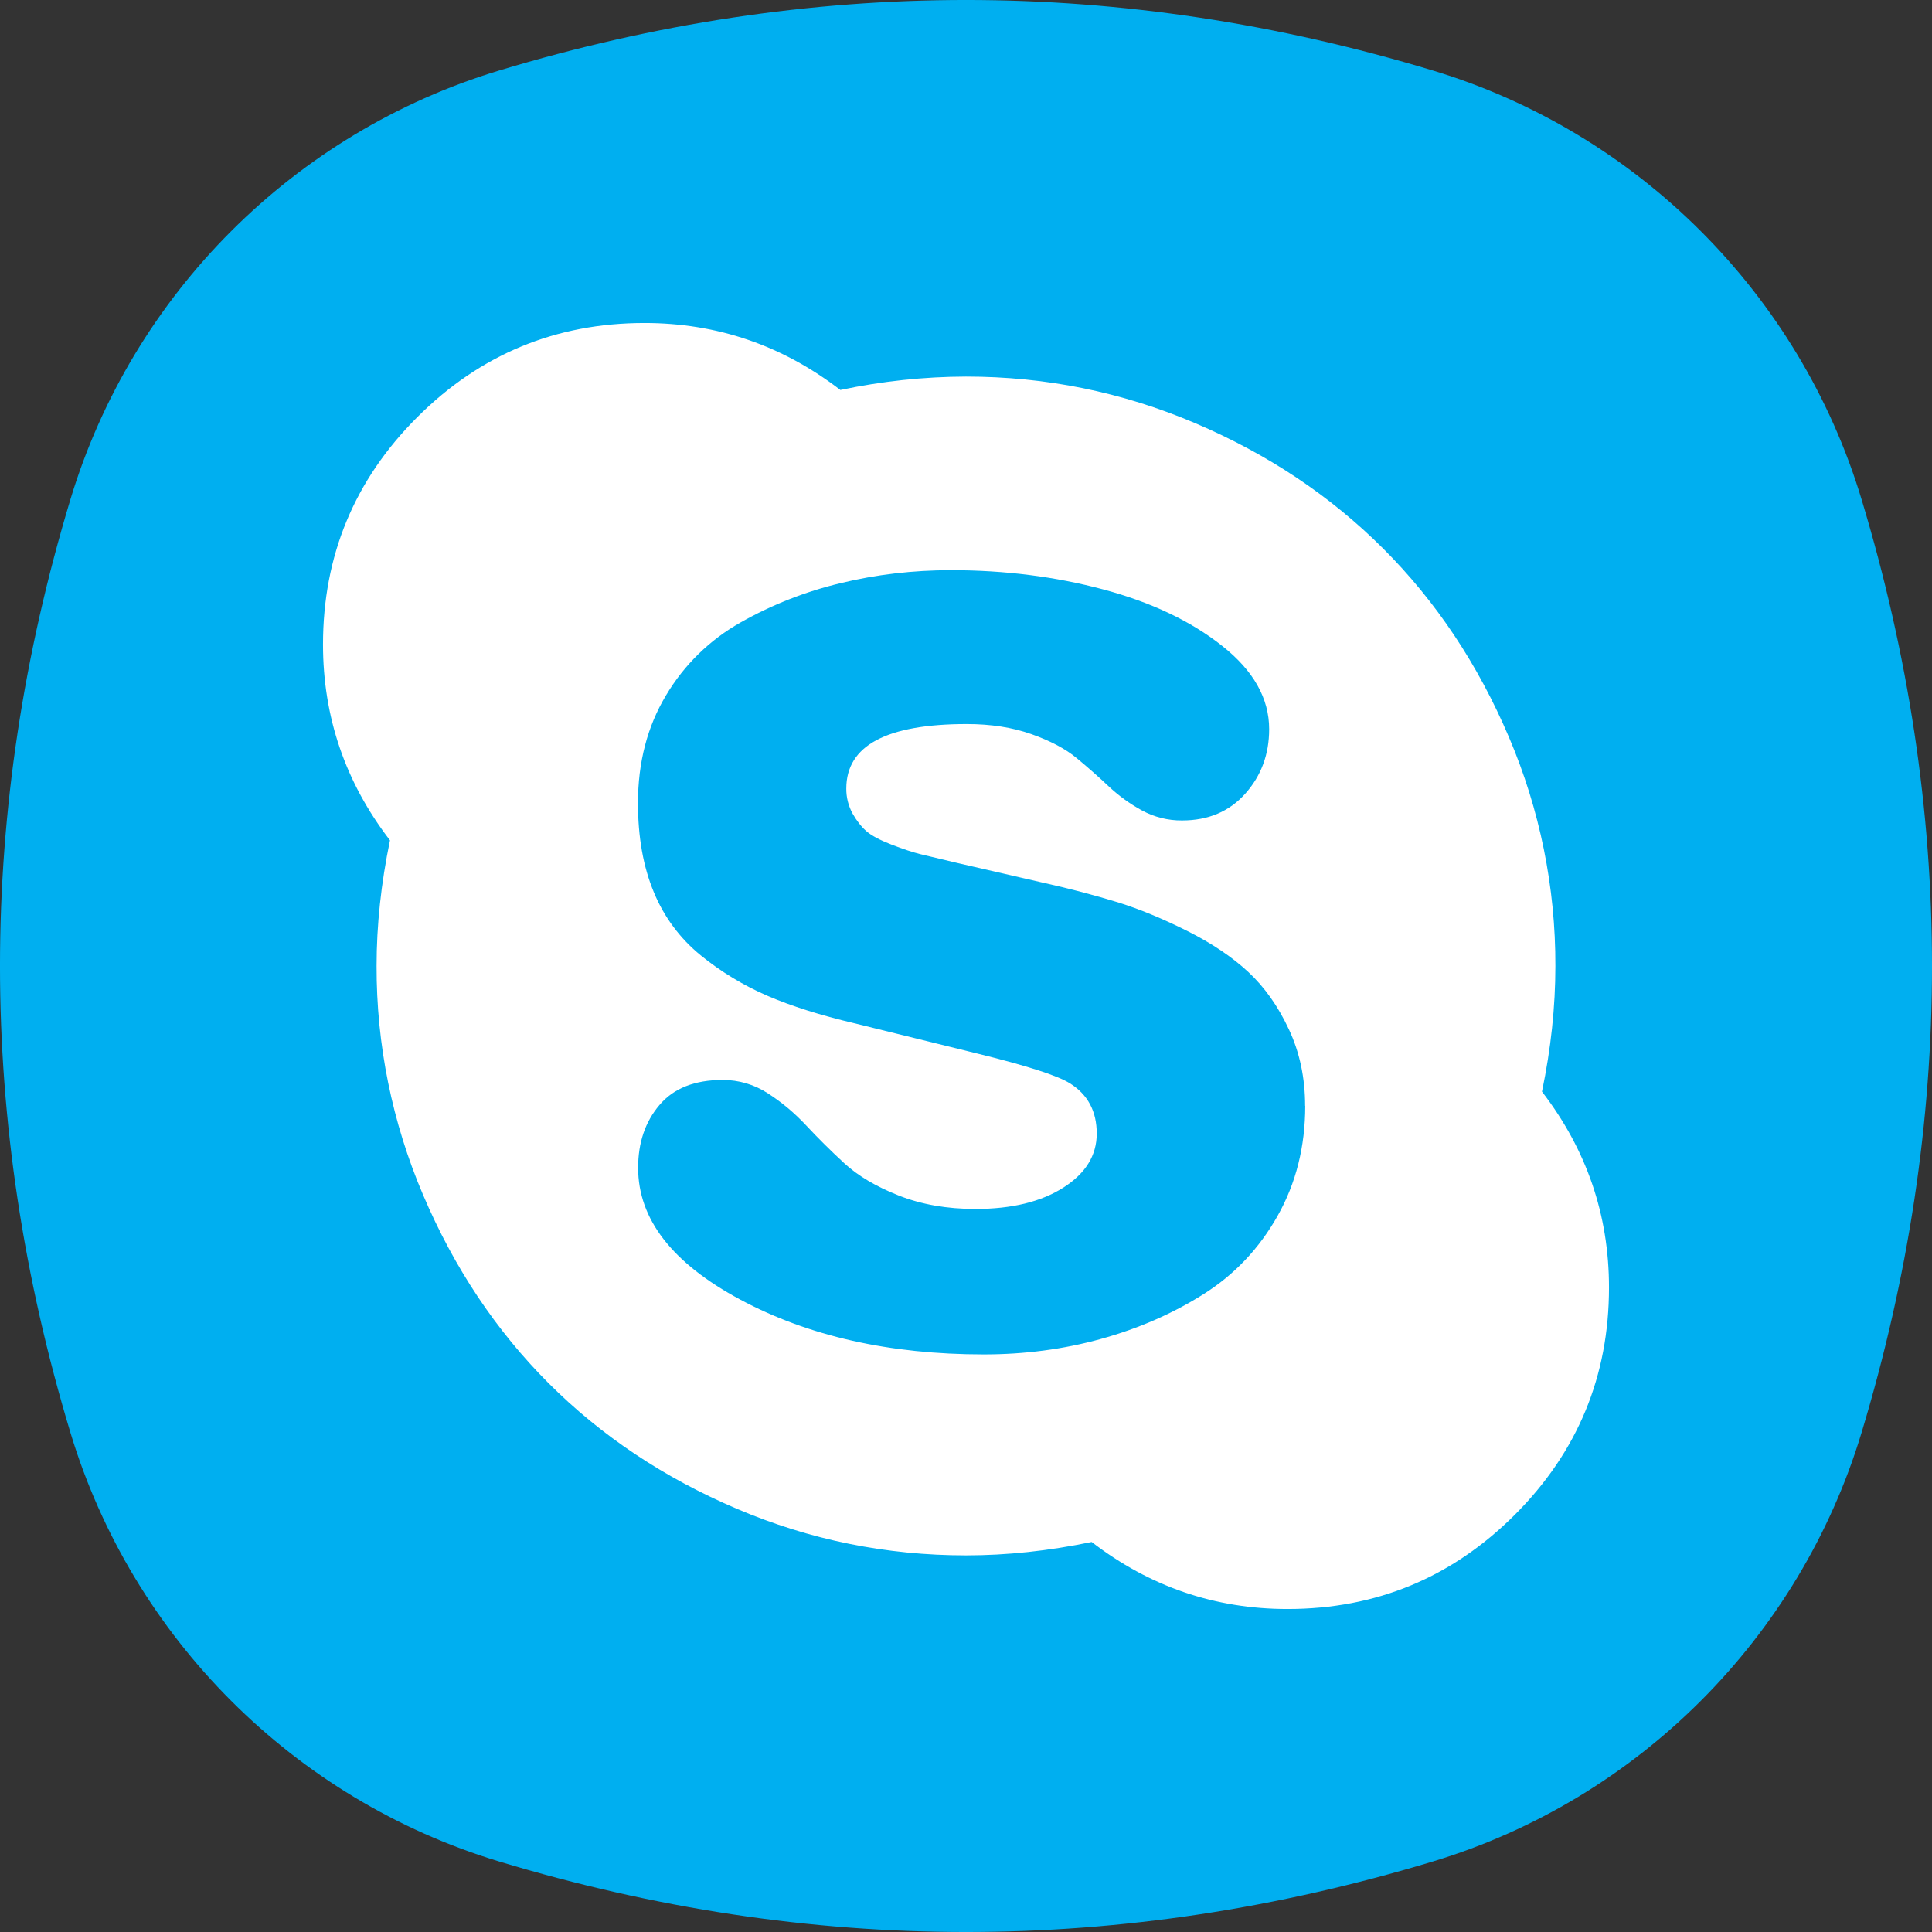
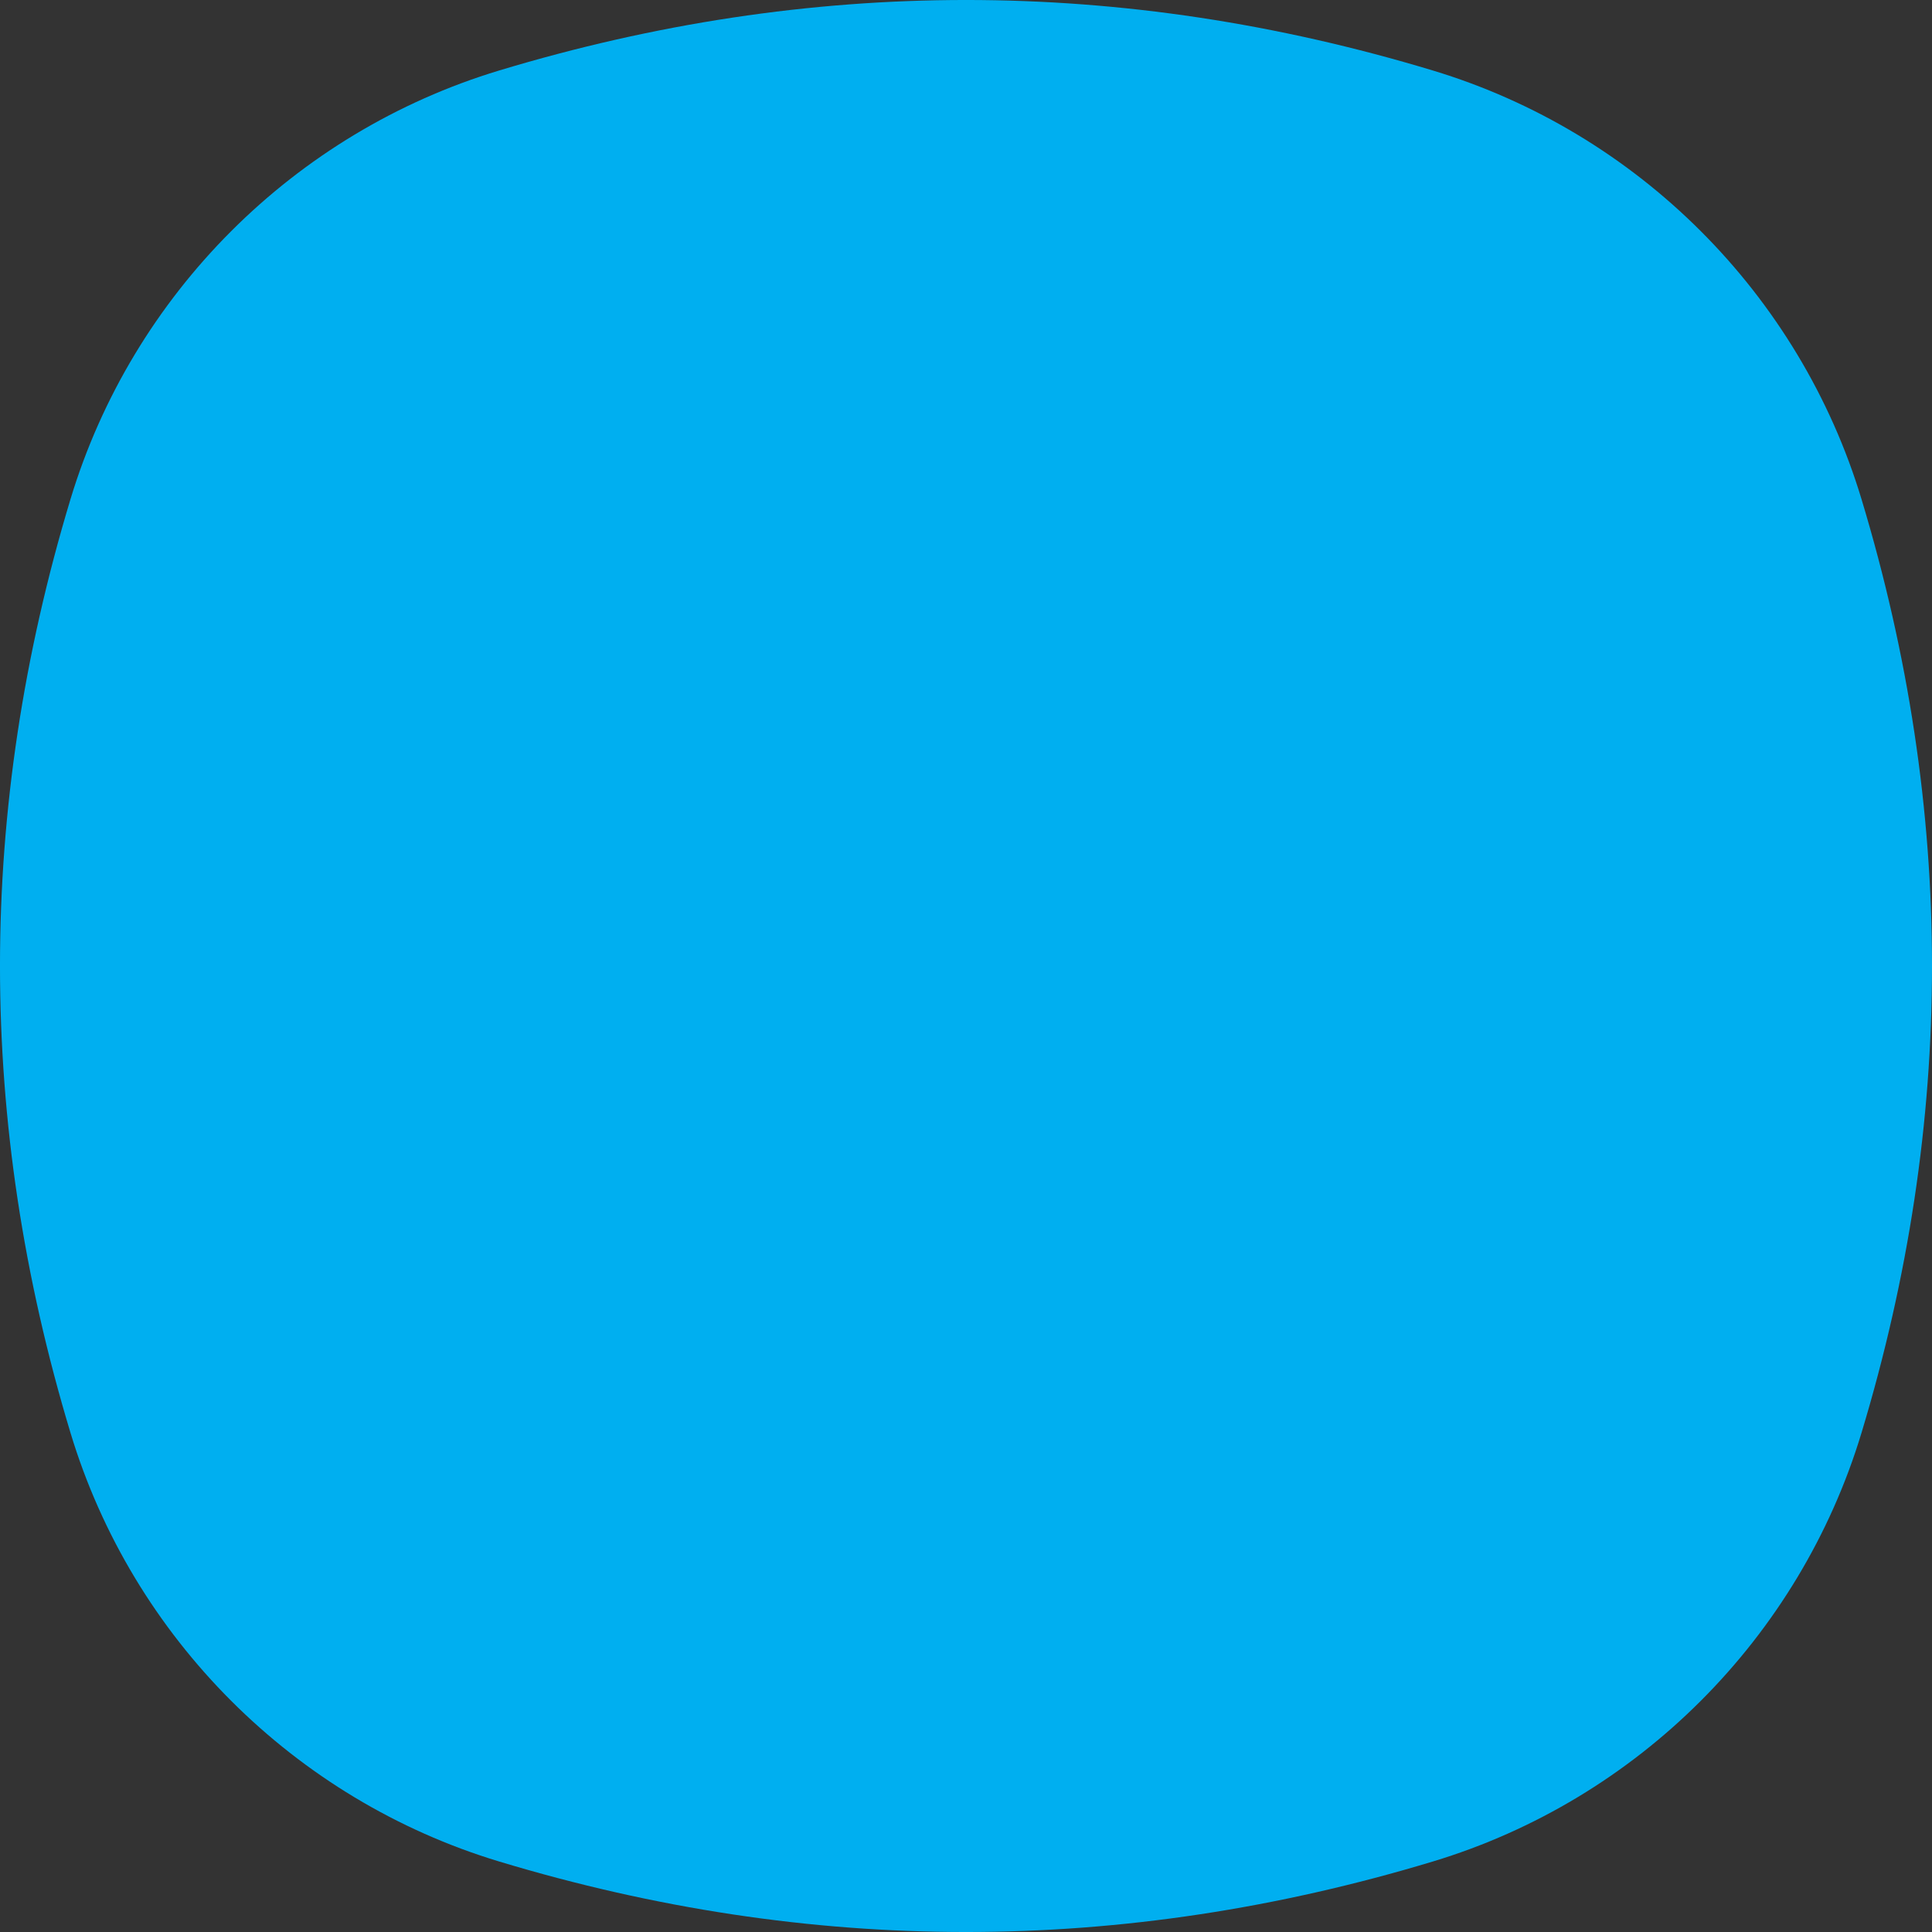
<svg xmlns="http://www.w3.org/2000/svg" width="48" height="48" viewBox="0 0 48 48" fill="none">
  <rect x="0" y="0" width="48" height="48" fill="#333333" stroke="none" />
  <path fill-rule="evenodd" clip-rule="evenodd" d="M1.751 12.403C3.29 7.308 7.308 3.29 12.403 1.751C20.134 -0.584 27.866 -0.584 35.597 1.751C40.692 3.29 44.71 7.308 46.249 12.403C48.584 20.134 48.584 27.866 46.249 35.597C44.71 40.692 40.692 44.71 35.597 46.249C27.866 48.584 20.134 48.584 12.403 46.249C7.308 44.71 3.29 40.692 1.751 35.597C-0.584 27.866 -0.584 20.134 1.751 12.403Z" fill="#00AFF0" />
  <g clip-path="url(#clip0_2372_4361)">
-     <path d="M32.425 27.474C32.425 26.781 32.291 26.146 32.021 25.572C31.752 24.995 31.415 24.522 31.012 24.147C30.609 23.773 30.103 23.433 29.494 23.128C28.885 22.823 28.313 22.587 27.777 22.419C27.177 22.236 26.569 22.076 25.956 21.94L23.792 21.442C23.377 21.345 23.071 21.272 22.877 21.224C22.681 21.176 22.439 21.096 22.15 20.984C21.86 20.872 21.652 20.761 21.526 20.651C21.401 20.542 21.286 20.396 21.183 20.215C21.078 20.024 21.024 19.809 21.026 19.591C21.026 18.523 22.025 17.989 24.021 17.989C24.618 17.989 25.151 18.072 25.624 18.239C26.096 18.406 26.471 18.604 26.747 18.833C27.018 19.057 27.282 19.289 27.538 19.53C27.788 19.766 28.067 19.969 28.369 20.134C28.675 20.301 29.019 20.387 29.367 20.384C30.019 20.384 30.542 20.162 30.938 19.719C31.334 19.275 31.532 18.741 31.532 18.116C31.532 17.353 31.144 16.663 30.366 16.048C29.589 15.432 28.604 14.964 27.414 14.645C26.223 14.326 24.96 14.166 23.628 14.166C22.686 14.166 21.771 14.273 20.884 14.488C20.013 14.696 19.176 15.025 18.397 15.466C17.633 15.897 16.994 16.521 16.547 17.276C16.084 18.046 15.851 18.937 15.85 19.948C15.85 20.796 15.981 21.534 16.243 22.163C16.494 22.777 16.895 23.317 17.409 23.735C17.915 24.146 18.475 24.485 19.073 24.743C19.668 24.999 20.382 25.224 21.216 25.42L24.253 26.168C25.501 26.473 26.278 26.723 26.583 26.916C27.026 27.193 27.248 27.609 27.248 28.164C27.248 28.705 26.972 29.154 26.418 29.506C25.863 29.859 25.136 30.036 24.234 30.036C23.528 30.036 22.893 29.925 22.33 29.703C21.768 29.481 21.317 29.214 20.978 28.902C20.639 28.59 20.324 28.277 20.033 27.965C19.742 27.653 19.424 27.386 19.077 27.163C18.743 26.945 18.353 26.83 17.954 26.831C17.259 26.831 16.736 27.038 16.384 27.454C16.03 27.869 15.854 28.389 15.854 29.014C15.854 30.29 16.7 31.381 18.391 32.288C20.082 33.195 22.099 33.65 24.442 33.65C25.453 33.65 26.424 33.523 27.354 33.265C28.284 33.008 29.133 32.637 29.901 32.153C30.67 31.668 31.284 31.02 31.741 30.209C32.199 29.397 32.428 28.487 32.428 27.474H32.425ZM39.975 31.987C39.975 34.192 39.195 36.074 37.635 37.634C36.075 39.193 34.193 39.975 31.988 39.975C30.185 39.975 28.563 39.419 27.122 38.31C26.053 38.532 25.013 38.643 24.001 38.643C22.019 38.643 20.122 38.259 18.312 37.488C16.502 36.717 14.942 35.678 13.632 34.368C12.322 33.058 11.282 31.497 10.512 29.688C9.744 27.89 9.351 25.954 9.356 23.999C9.356 22.987 9.467 21.947 9.689 20.878C8.58 19.436 8.025 17.813 8.025 16.012C8.025 13.808 8.805 11.925 10.366 10.366C11.926 8.806 13.808 8.025 16.012 8.025C17.815 8.025 19.437 8.58 20.879 9.689C21.905 9.471 22.95 9.359 23.999 9.356C25.981 9.356 27.877 9.741 29.688 10.511C31.499 11.282 33.058 12.322 34.368 13.632C35.678 14.941 36.717 16.502 37.488 18.312C38.256 20.11 38.649 22.046 38.643 24.001C38.643 25.012 38.533 26.052 38.31 27.121C39.42 28.564 39.975 30.186 39.975 31.987Z" fill="white" />
-   </g>
+     </g>
  <defs>
    <clipPath id="clip0_2372_4361">
-       <rect width="32" height="32" fill="white" transform="translate(8 8)" />
-     </clipPath>
+       </clipPath>
  </defs>
</svg>